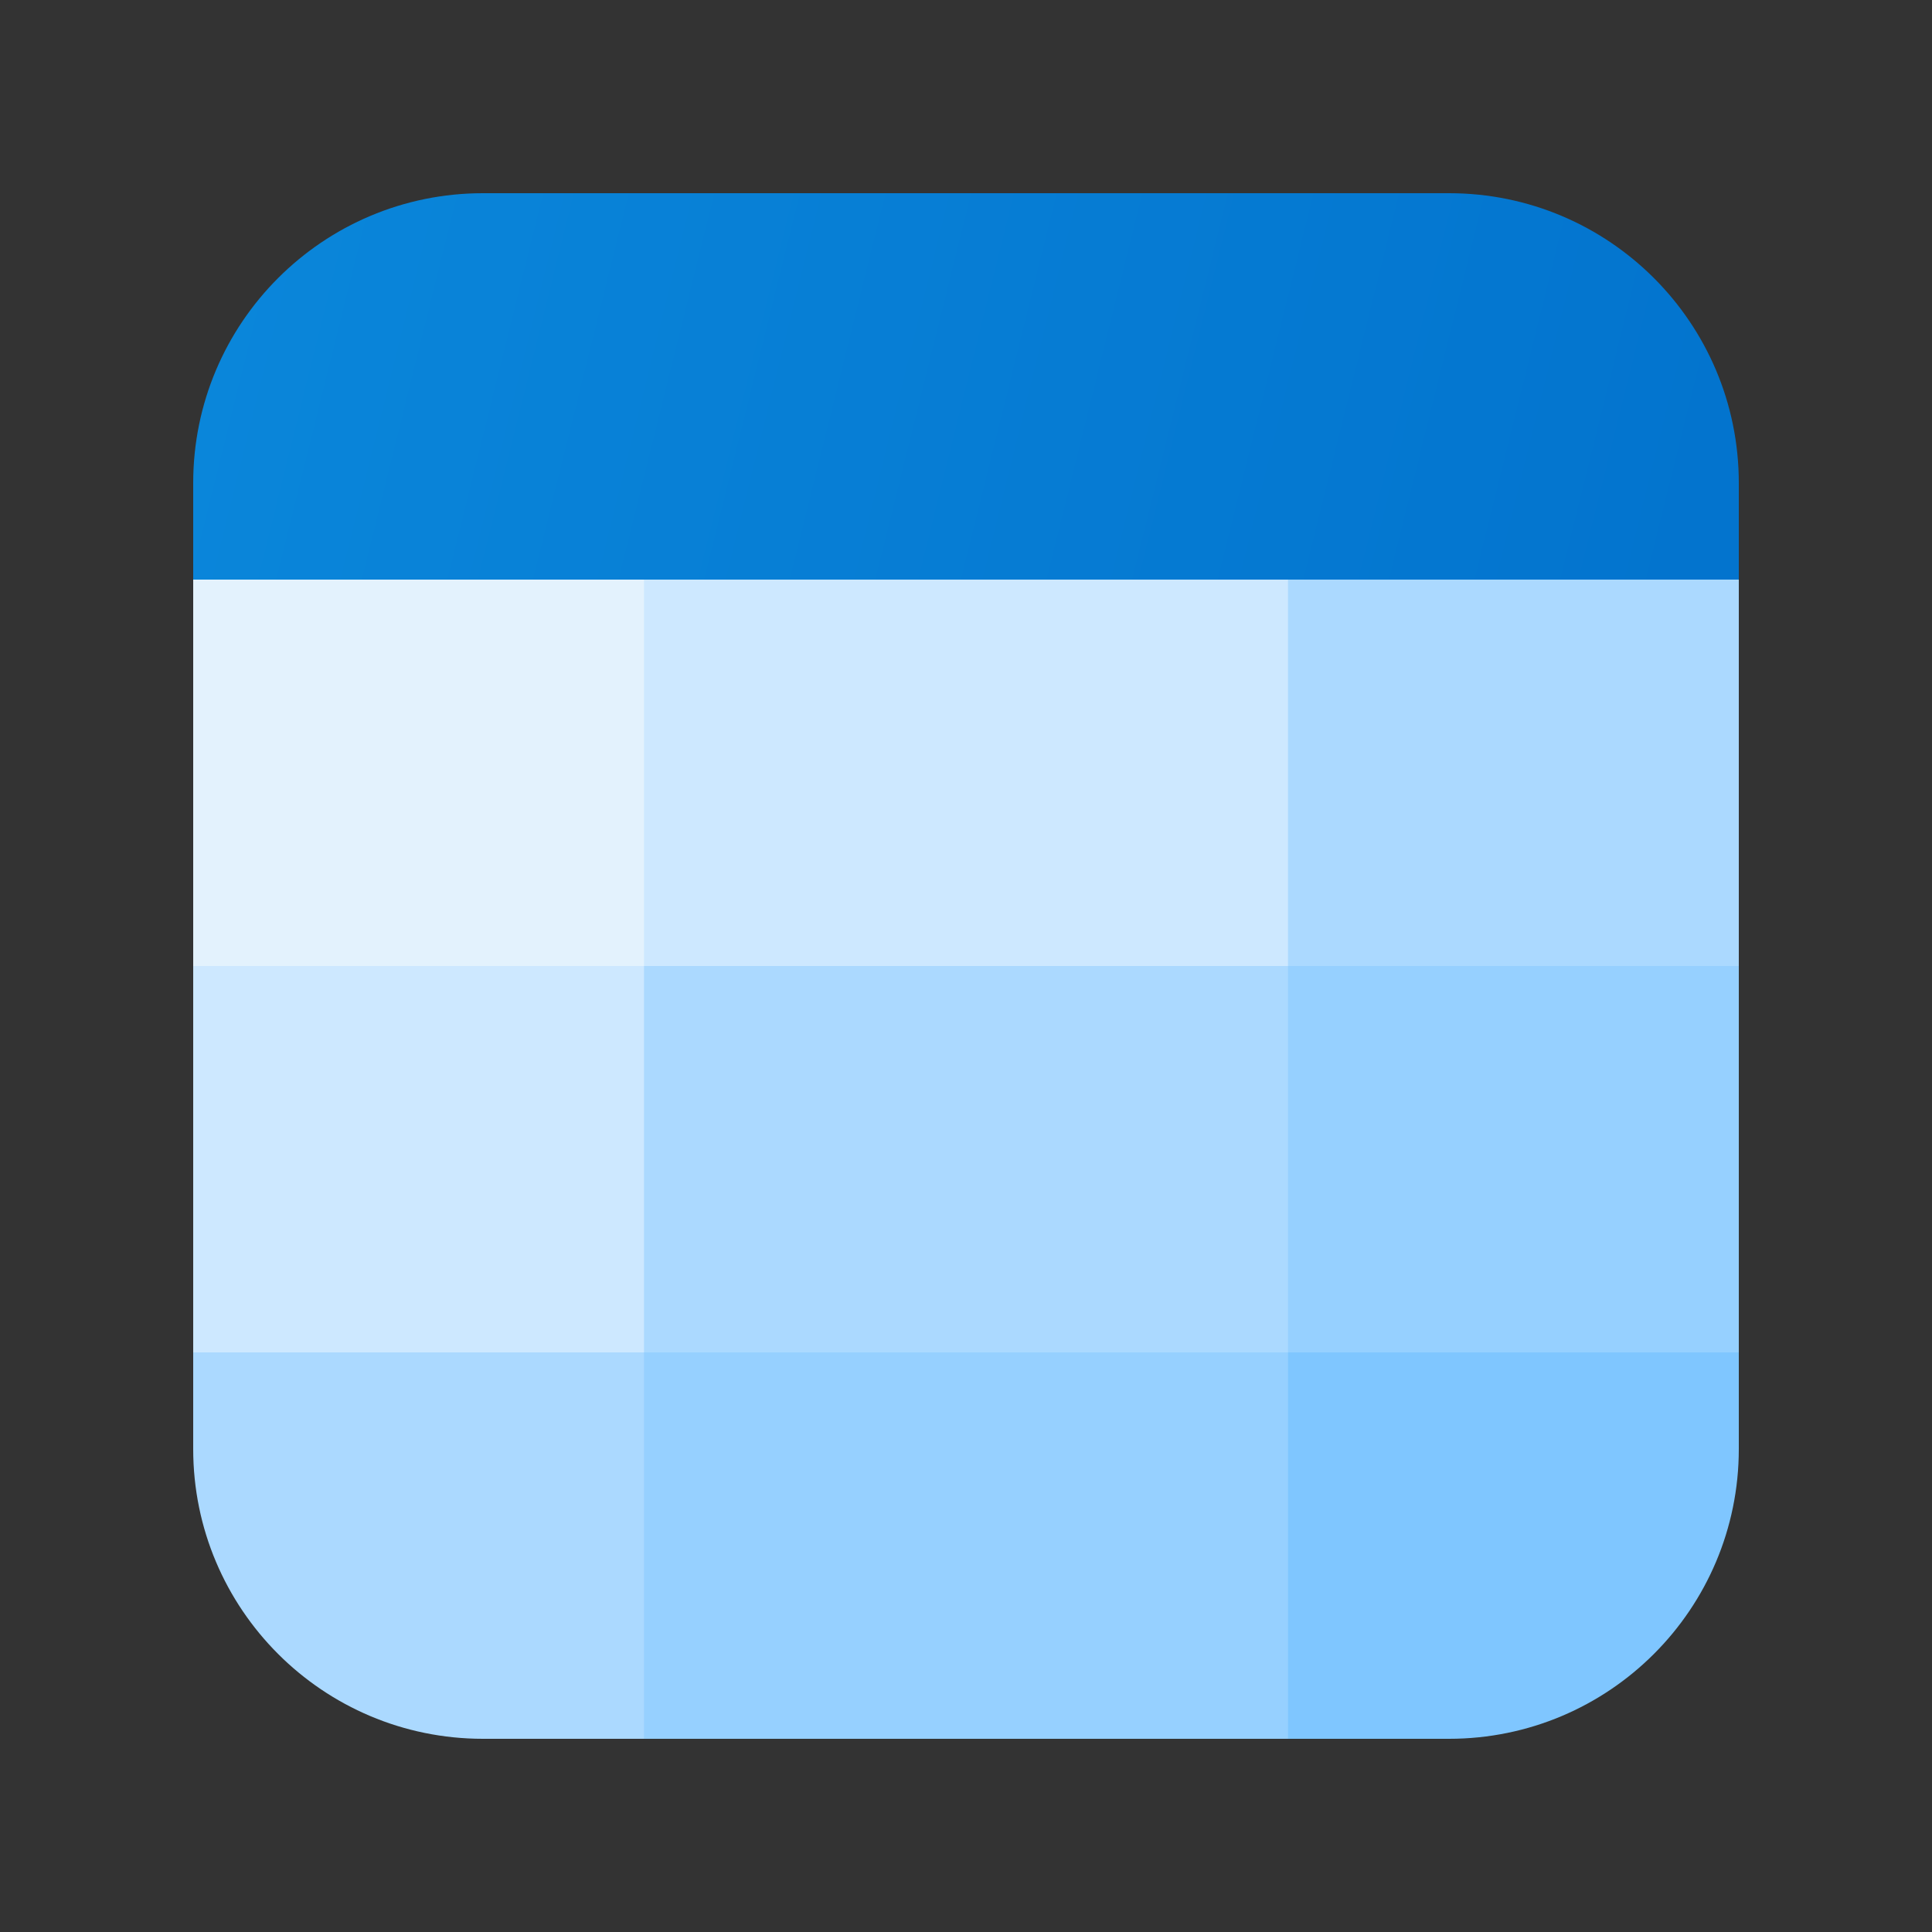
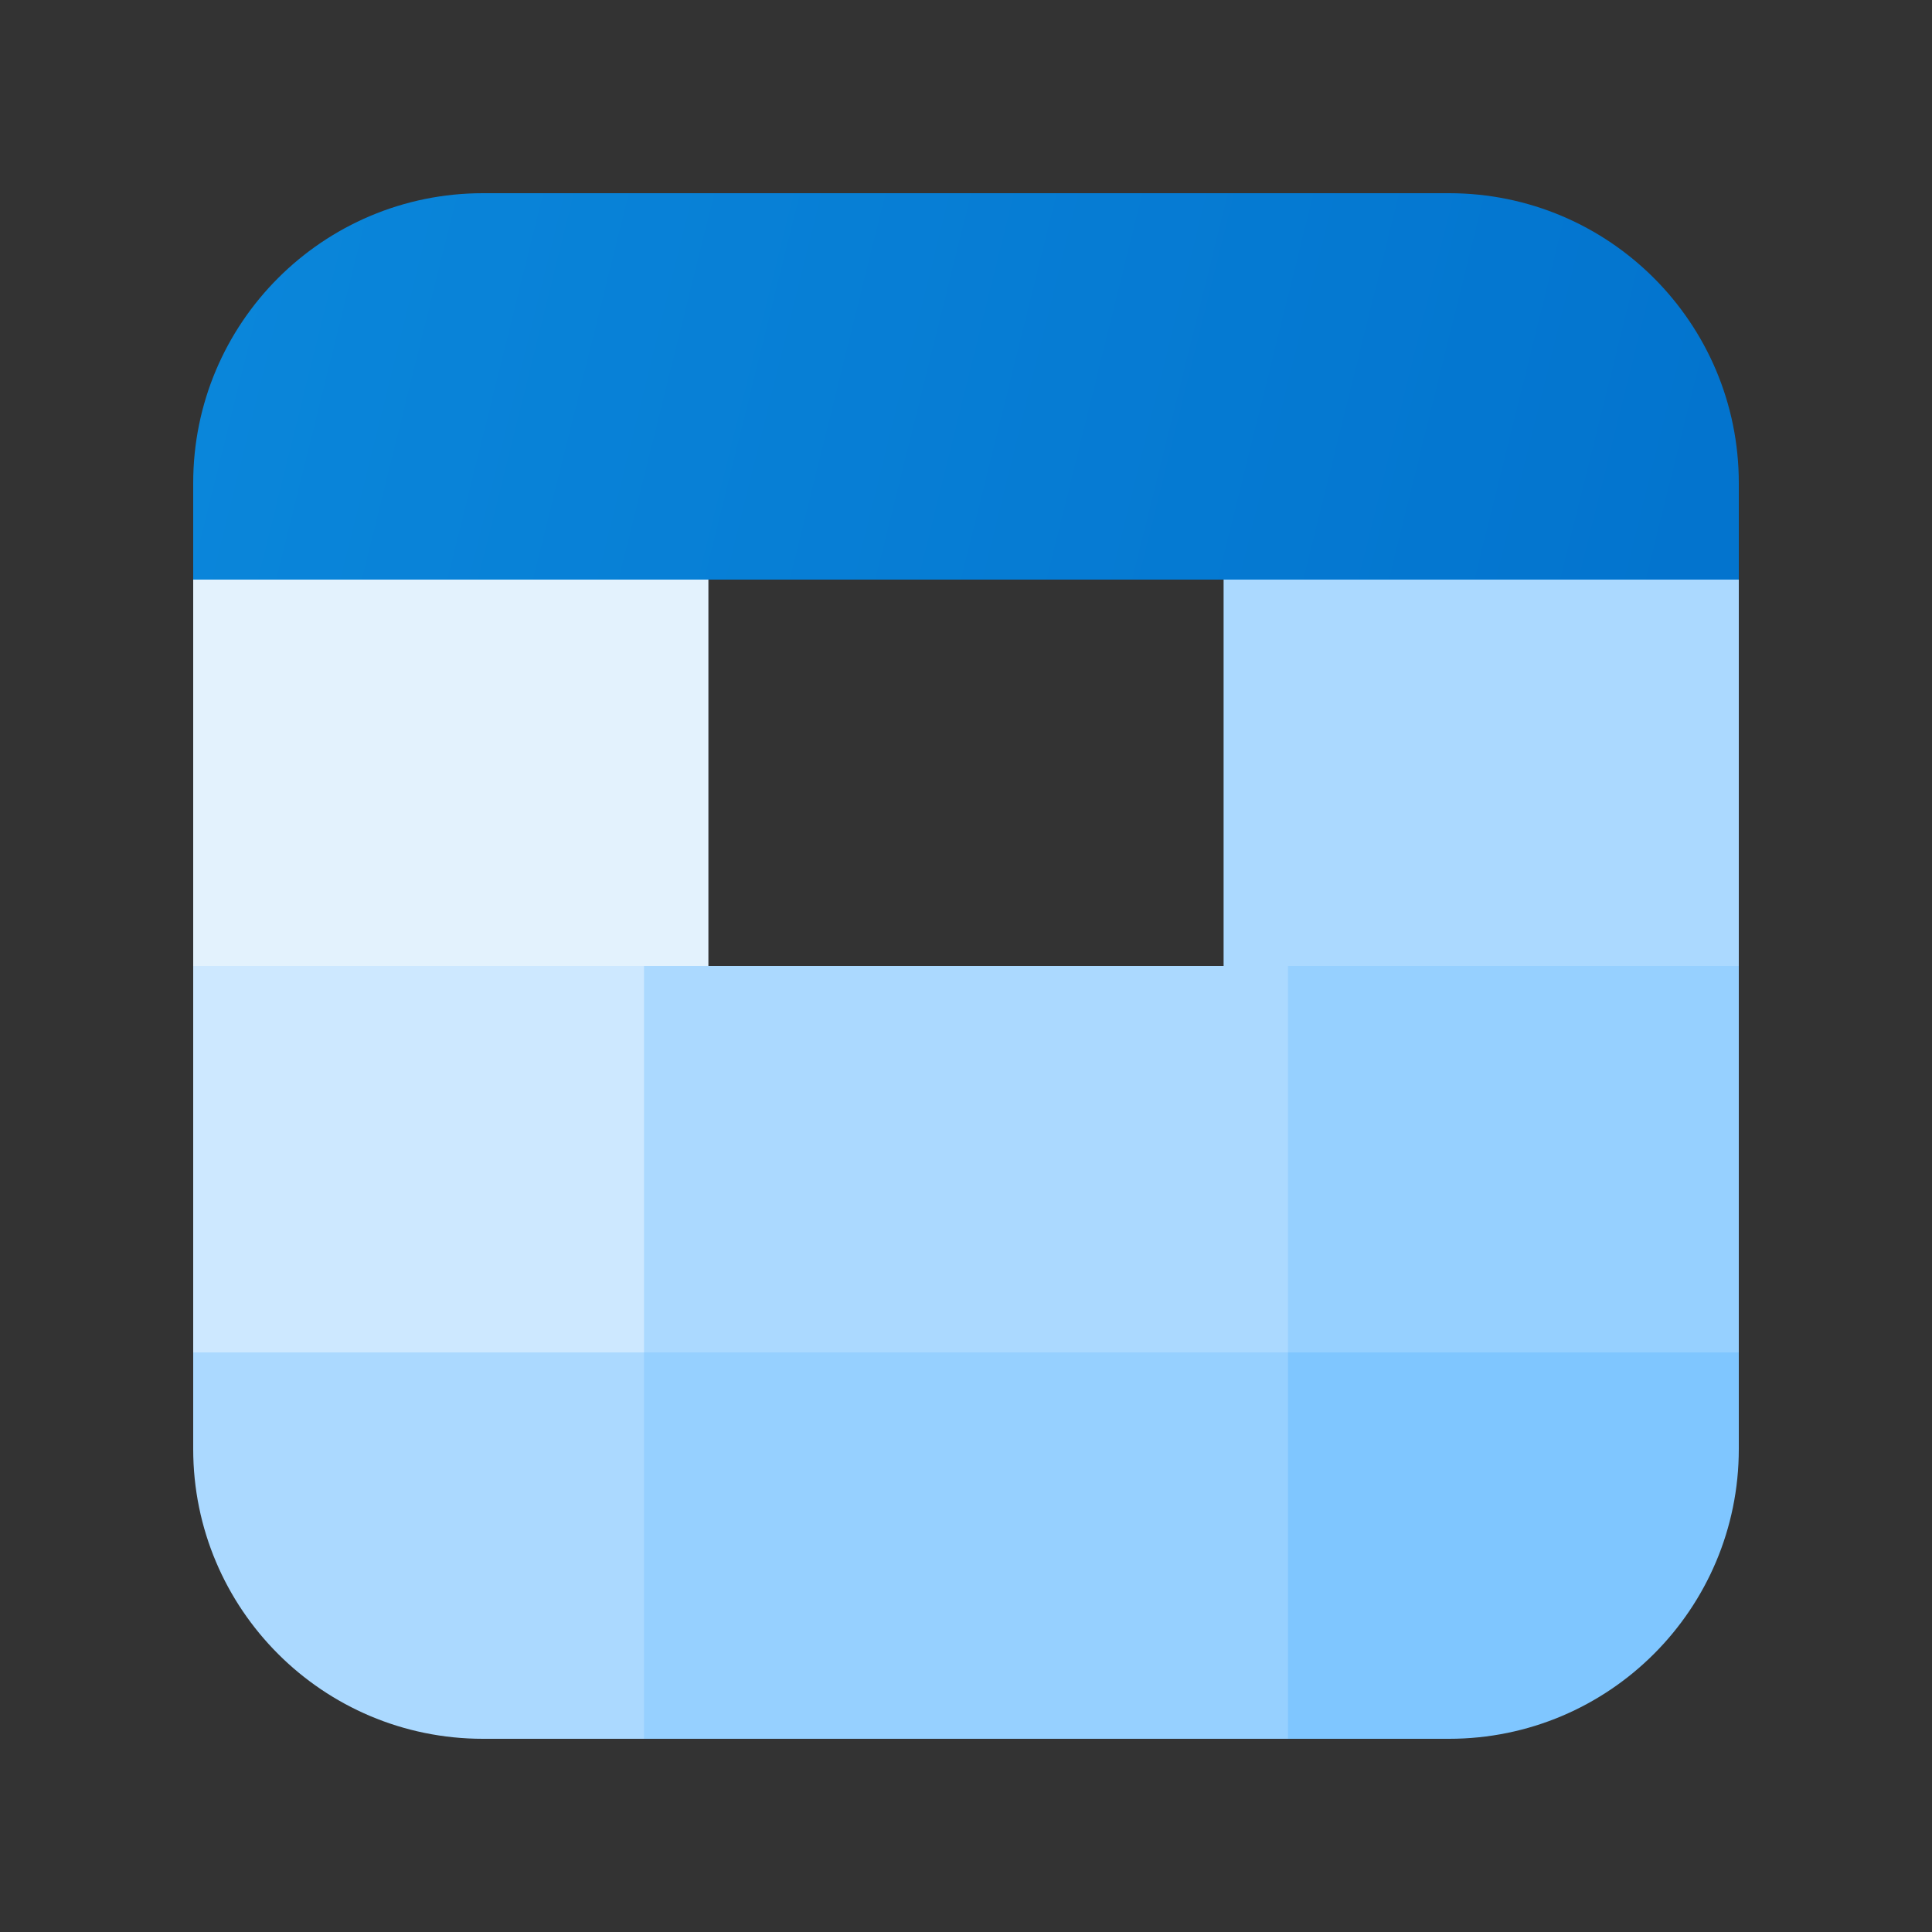
<svg xmlns="http://www.w3.org/2000/svg" width="60px" height="60px" viewBox="0 0 60 60" version="1.1">
  <rect x="0" y="0" width="60" height="60" fill="#333333" stroke="none" />
  <title>Navicat_Data_Modeler_Designing_Tool_Table</title>
  <defs>
    <linearGradient x1="0%" y1="46.875%" x2="100%" y2="53.125%" id="linearGradient-1">
      <stop stop-color="#0A86DA" offset="0%" />
      <stop stop-color="#0374CE" offset="100%" />
    </linearGradient>
  </defs>
  <g id="Navicat_Data_Modeler_Designing_Tool_Table" stroke="none" stroke-width="1" fill="none" fill-rule="evenodd">
    <g id="Table" transform="translate(6, 6)">
      <path d="M9,0 L39,0 C43.971,-9.13077564e-16 48,4.029 48,9 L48,12 L48,12 L0,12 L0,9 C-6.08718376e-16,4.029 4.029,6.08718376e-16 9,0 Z" id="Rectangle" fill="url(#linearGradient-1)" />
      <rect id="Rectangle" fill="#E3F2FD" x="0" y="12" width="16" height="12" />
      <rect id="Rectangle" fill="#ABD9FF" x="32" y="12" width="16" height="12" />
-       <rect id="Rectangle" fill="#CDE8FF" x="14" y="12" width="20" height="12" />
      <rect id="Rectangle" fill="#CDE8FF" x="0" y="24" width="16" height="12" />
      <rect id="Rectangle" fill="#96D0FF" x="32" y="24" width="16" height="12" />
      <rect id="Rectangle" fill="#ABD9FF" x="14" y="24" width="20" height="12" />
-       <path d="M0,36 L16,36 L16,48 L9,48 C4.029,48 3.04359188e-16,43.971 0,39 L0,36 L0,36 Z" id="Rectangle" fill="#ABD9FF" />
+       <path d="M0,36 L16,36 L16,48 L9,48 C4.029,48 3.04359188e-16,43.971 0,39 L0,36 Z" id="Rectangle" fill="#ABD9FF" />
      <path d="M32,36 L48,36 L48,39 C48,43.971 43.971,48 39,48 L32,48 L32,48 L32,36 Z" id="Rectangle" fill="#7FC6FF" />
      <rect id="Rectangle" fill="#96D0FF" x="14" y="36" width="20" height="12" />
    </g>
  </g>
</svg>